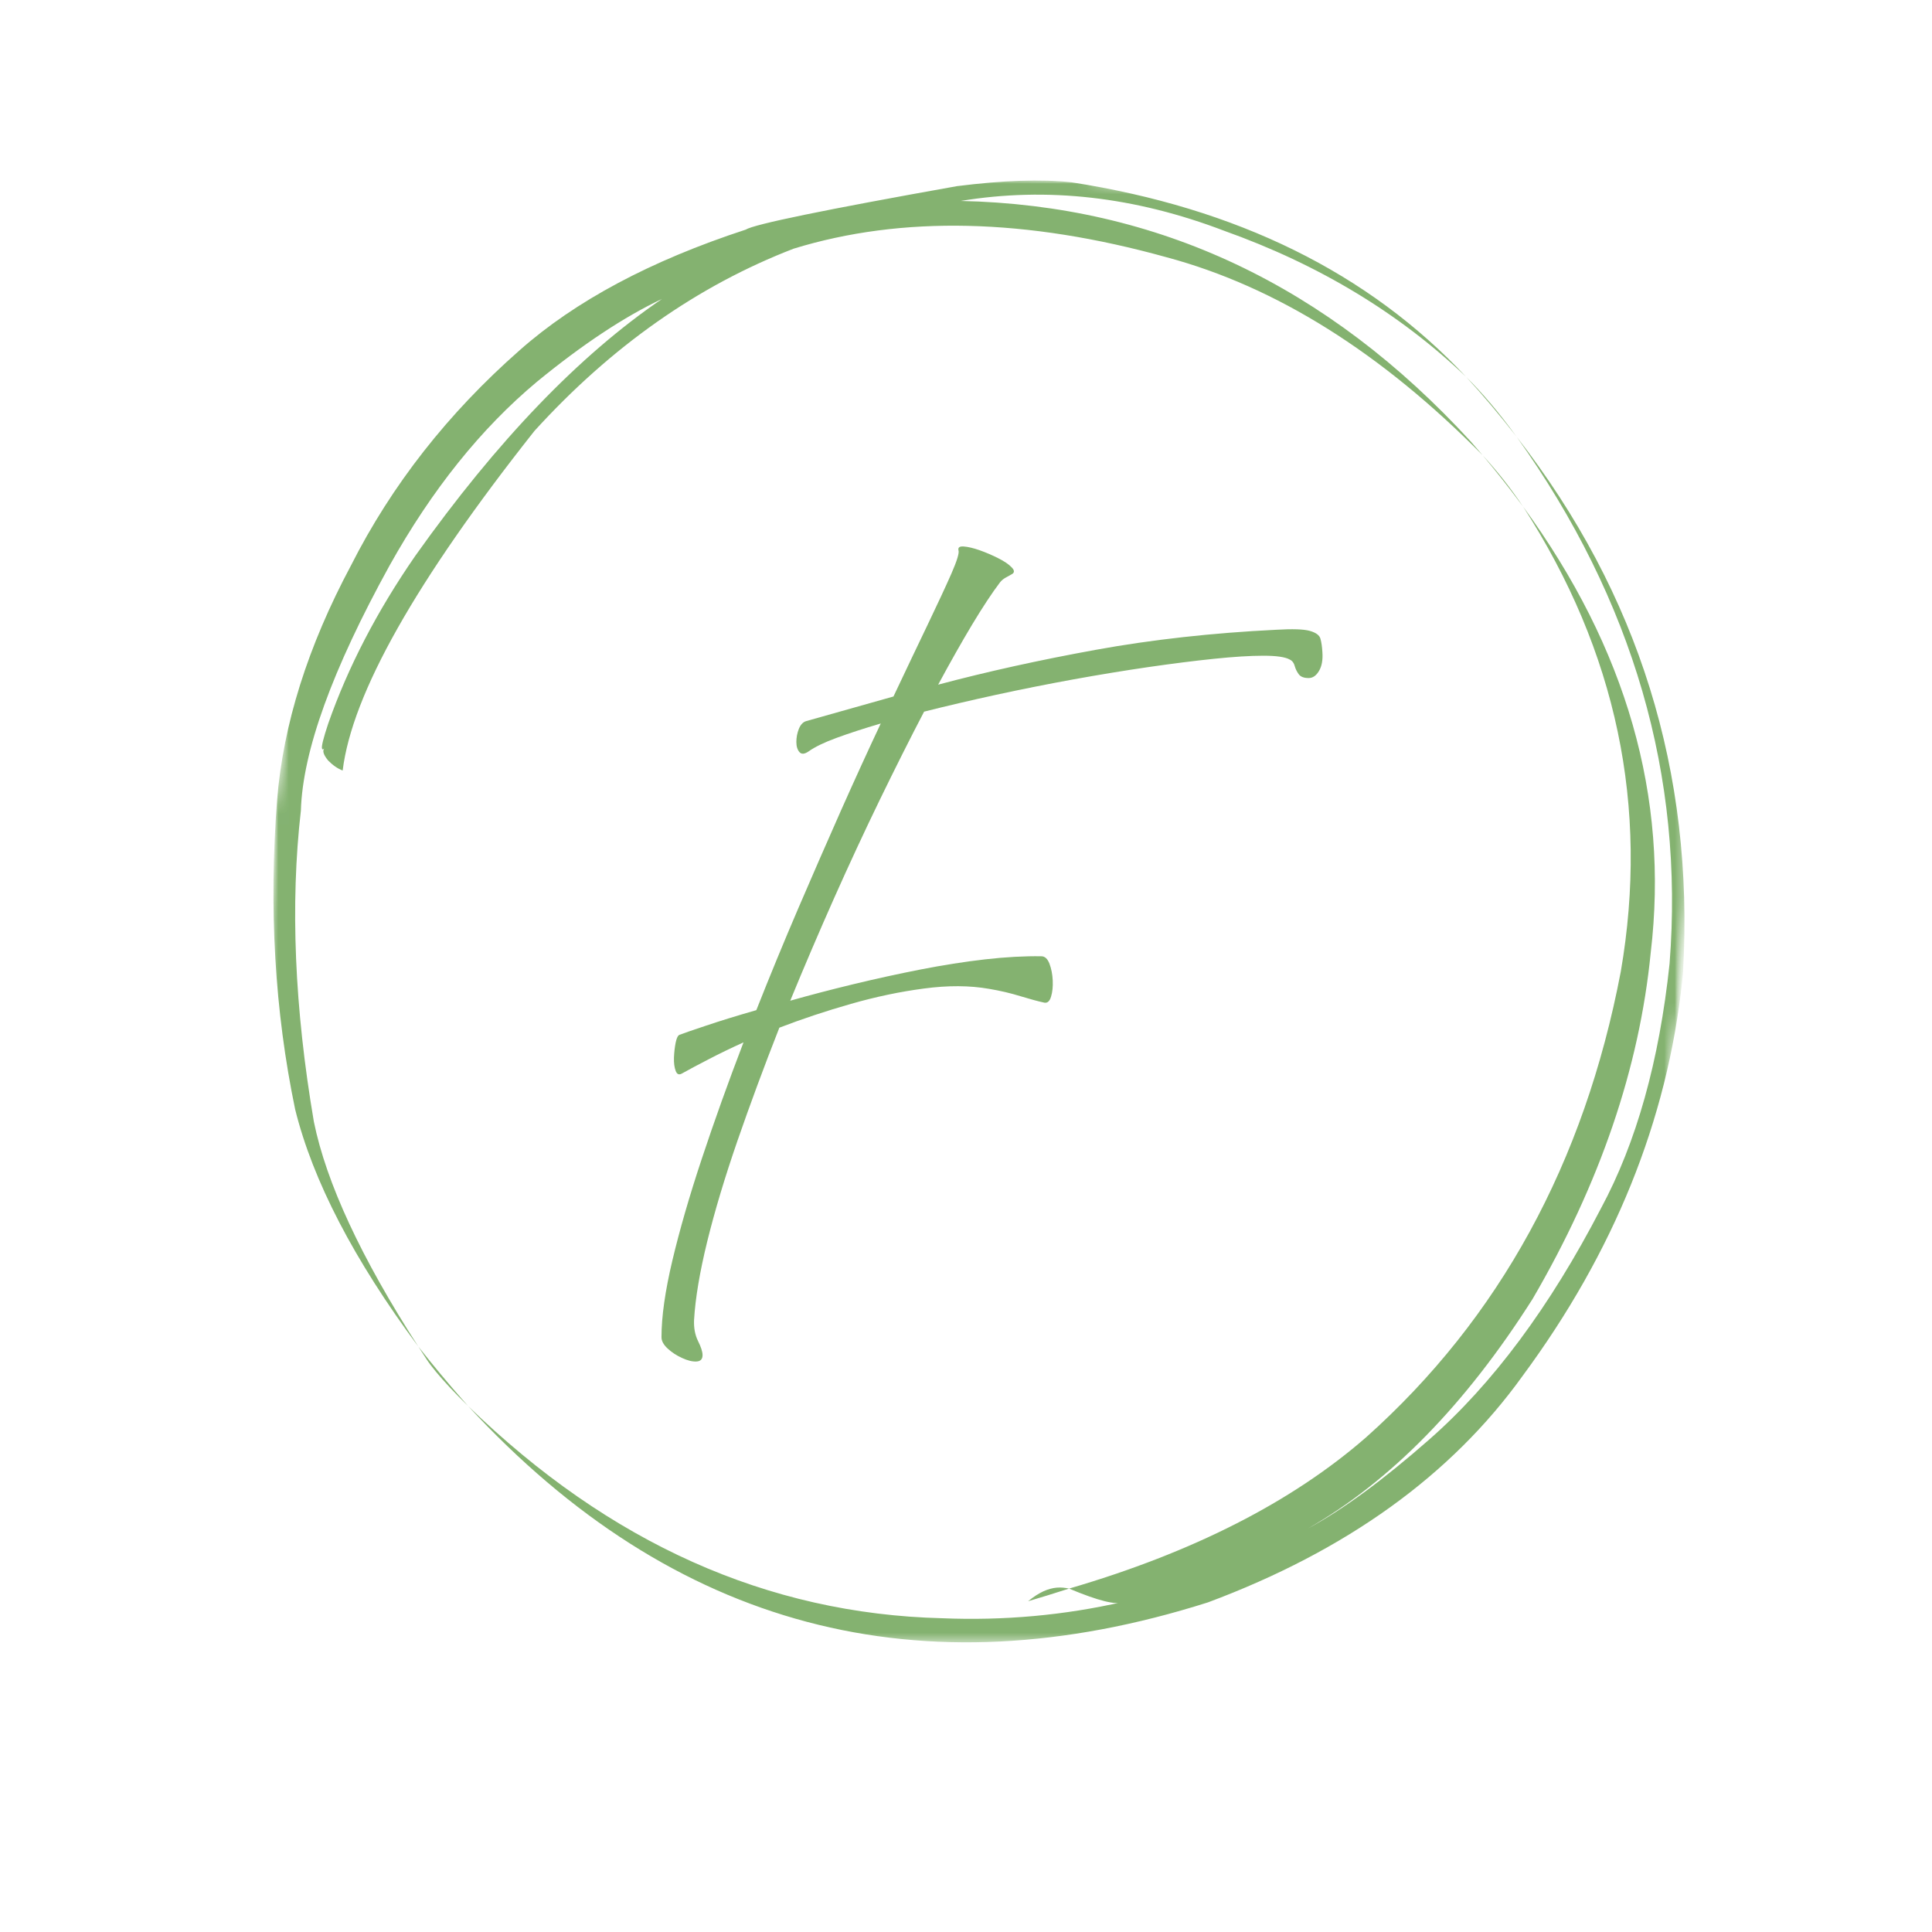
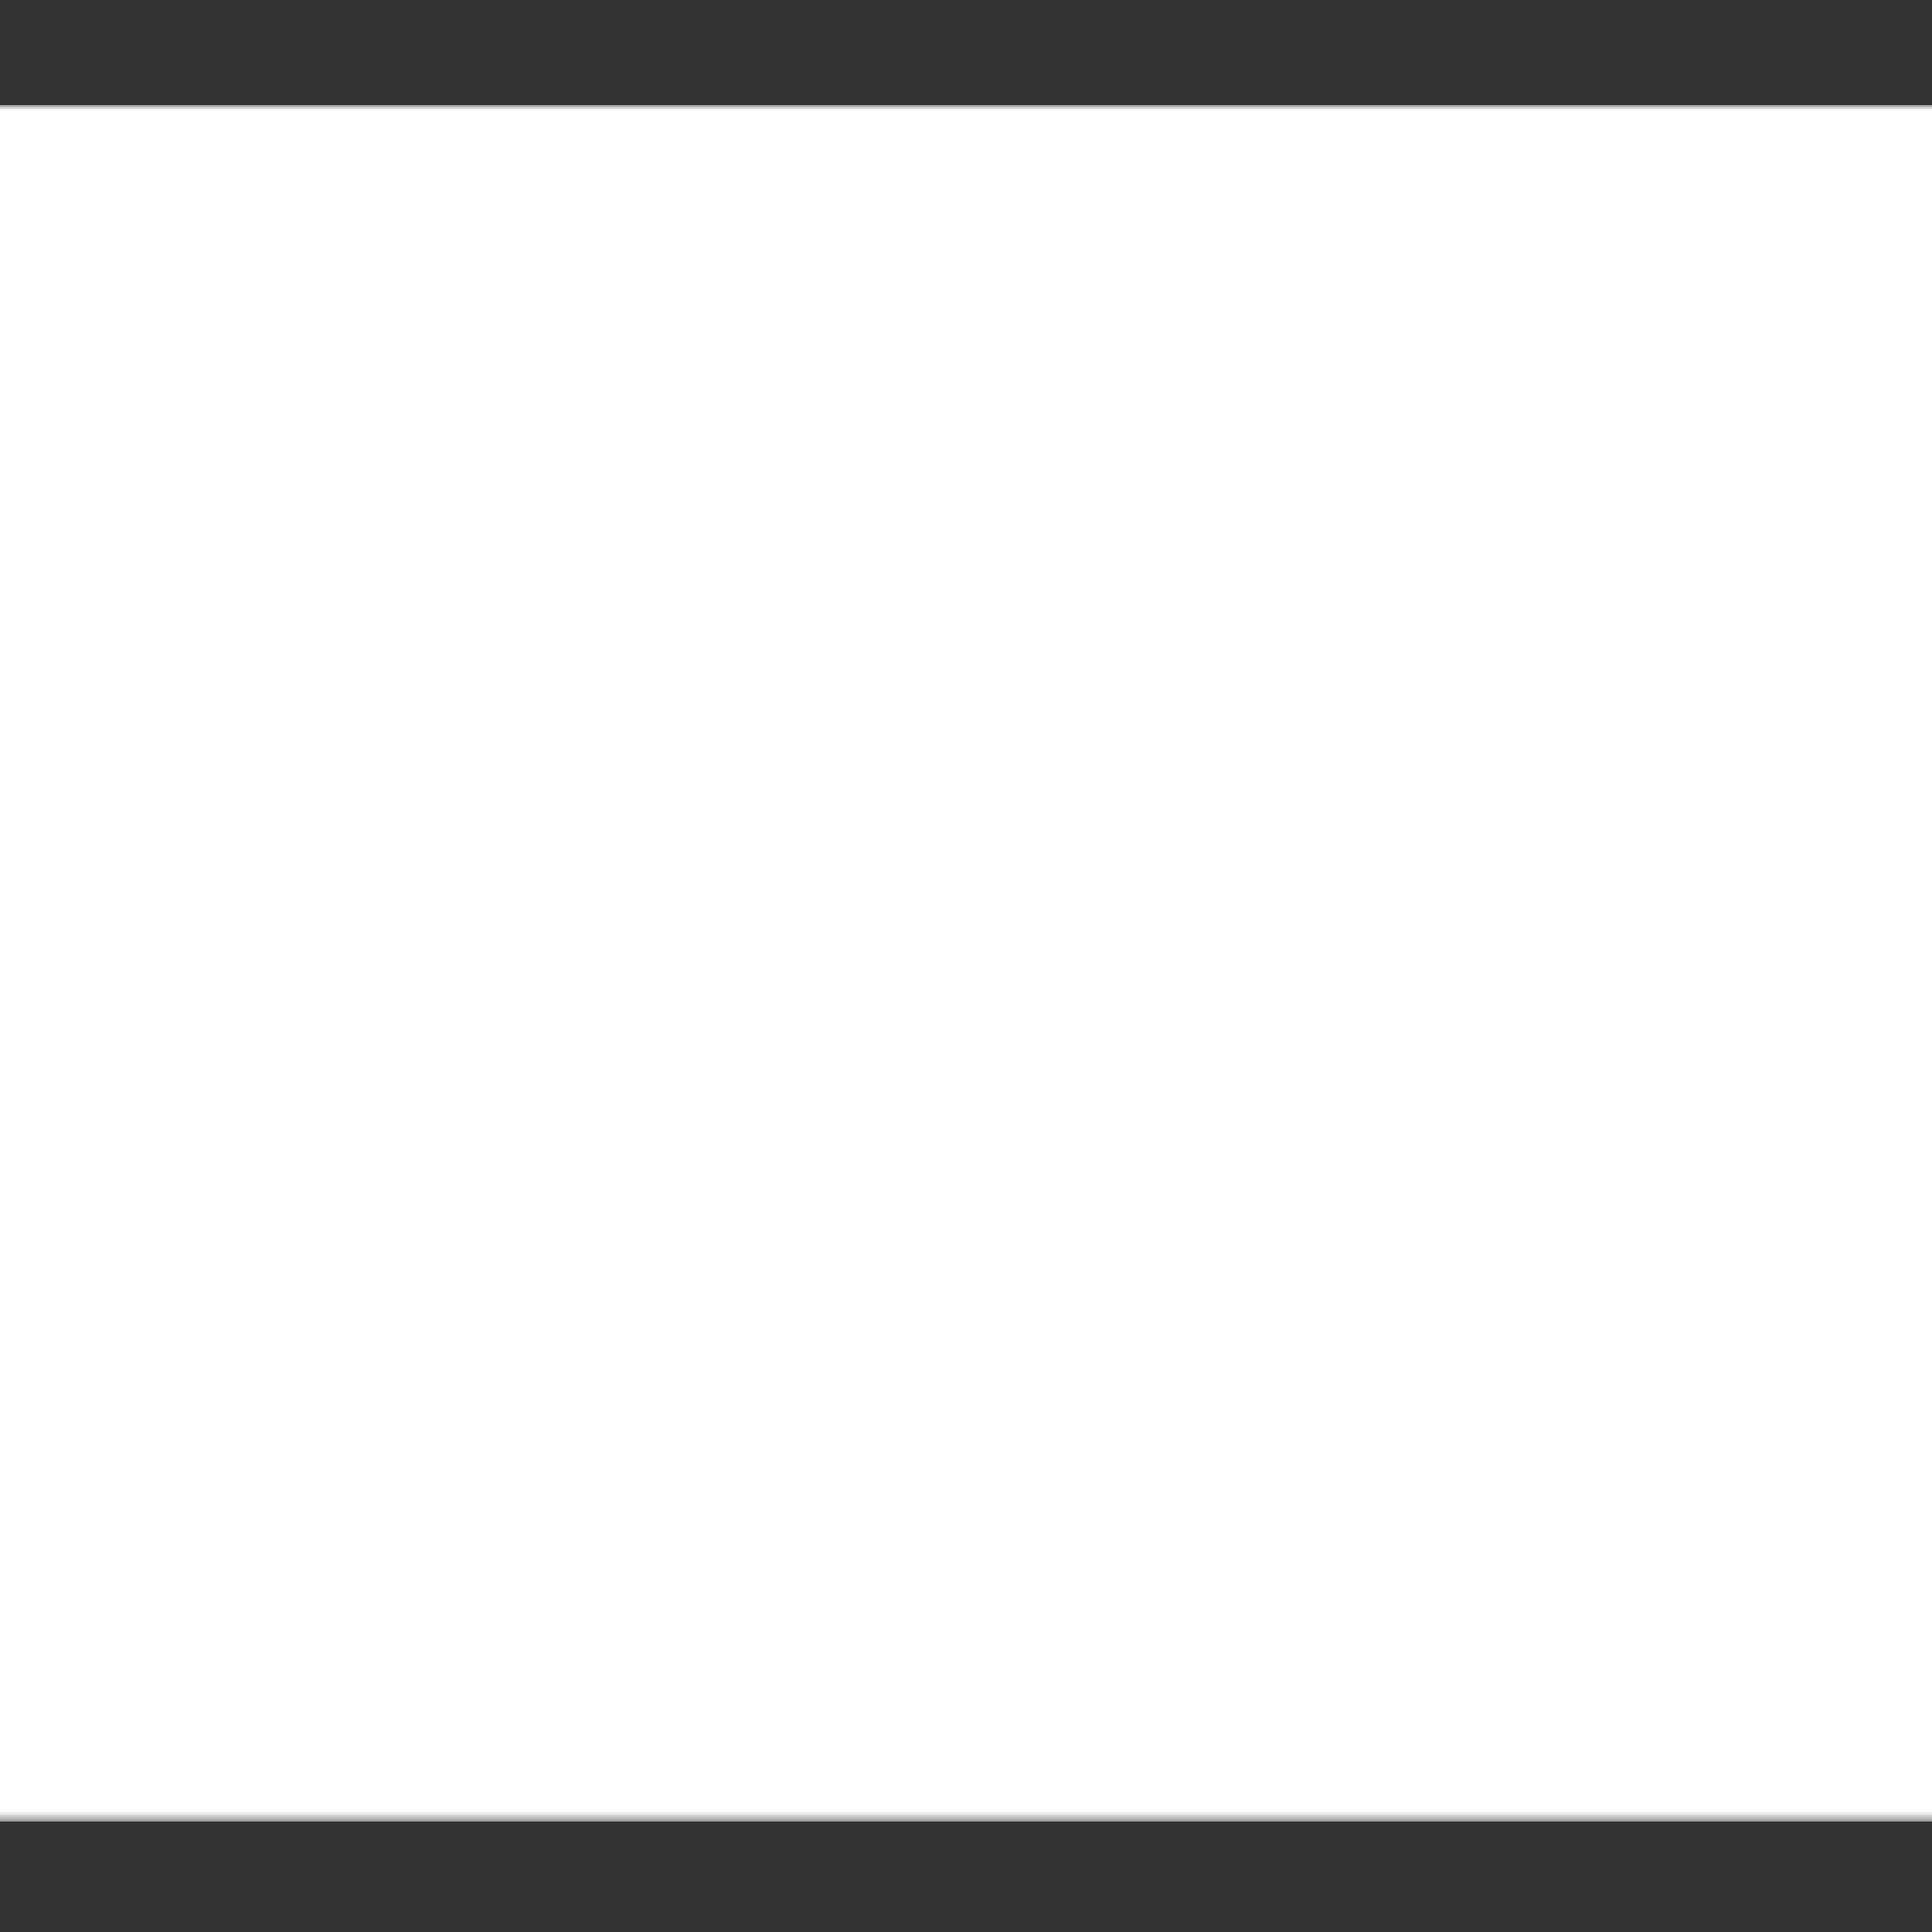
<svg xmlns="http://www.w3.org/2000/svg" width="184" height="184" viewBox="0 0 184 184" fill="none">
  <rect x="0" y="0" width="184" height="184" fill="#333333" stroke="none" />
  <g clip-path="url(#clip0_7_100)">
-     <rect width="184" height="184" fill="white" />
    <g clip-path="url(#clip1_7_100)">
      <mask id="mask0_7_100" style="mask-type:luminance" maskUnits="userSpaceOnUse" x="-89" y="10" width="363" height="164">
        <path d="M-88.425 10H273.425V173.482H-88.425V10Z" fill="white" />
      </mask>
      <g mask="url(#mask0_7_100)">
        <path d="M-88.425 10H273.425V173.482H-88.425V10Z" fill="white" />
-         <path d="M-88.425 10H273.425V173.482H-88.425V10Z" fill="white" />
      </g>
      <mask id="mask1_7_100" style="mask-type:luminance" maskUnits="userSpaceOnUse" x="25" y="16" width="136" height="141">
-         <path d="M25.777 16.942H160.606V156.472H25.777V16.942Z" fill="white" />
-       </mask>
+         </mask>
      <g mask="url(#mask1_7_100)">
        <mask id="mask2_7_100" style="mask-type:luminance" maskUnits="userSpaceOnUse" x="17" y="10" width="151" height="164">
          <path d="M167.182 23.398L152.363 173.393L17.826 159.994L32.643 10L167.182 23.398Z" fill="white" />
        </mask>
        <g mask="url(#mask2_7_100)">
          <mask id="mask3_7_100" style="mask-type:luminance" maskUnits="userSpaceOnUse" x="17" y="10" width="151" height="164">
-             <path d="M167.182 23.398L152.363 173.393L17.826 159.994L32.643 10L167.182 23.398Z" fill="white" />
-           </mask>
+             </mask>
          <g mask="url(#mask3_7_100)">
-             <path d="M145.038 48.226C143.874 46.493 142.602 44.877 141.219 43.378C141.821 44.093 142.421 44.828 143.023 45.59C143.555 46.257 144.228 47.136 145.038 48.226ZM144.427 41.58H144.425C143.566 40.398 142.739 39.34 141.951 38.413C141.162 37.485 140.392 36.65 139.644 35.907C141.184 37.572 142.777 39.465 144.427 41.58ZM101.813 151.295L101.532 151.241L101.246 151.206L100.954 151.192L100.657 151.203L100.352 151.241L100.041 151.312L99.717 151.412L99.382 151.548L99.036 151.724L98.677 151.938L98.304 152.196L97.913 152.499C99.071 152.16 100.37 151.759 101.813 151.295ZM160.211 93.426L160.295 92.521C161.348 73.517 156.071 56.551 144.457 41.62C155.55 57.191 160.4 73.905 159.007 91.769C158.026 101.049 155.847 108.82 152.473 115.082C147.612 124.461 142.156 131.804 136.106 137.108C131.712 140.967 127.871 143.787 124.581 145.563C132.446 141.059 139.574 133.773 145.964 123.705C152.379 112.703 156.128 101.713 157.211 90.734C158.966 75.917 154.915 61.757 145.057 48.25C153.97 62.069 157.07 76.834 154.359 92.542C150.883 110.767 142.799 125.548 130.107 136.886C123.039 143.047 113.607 147.849 101.818 151.295C104.611 152.467 106.318 152.89 106.936 152.565C101.332 153.842 95.593 154.36 89.724 154.118C73.094 153.703 58.05 146.97 44.592 133.919C64.122 155.081 87.606 161.31 115.044 152.608C128.217 147.694 138.199 140.511 144.992 131.064C153.708 119.268 158.78 106.724 160.211 93.426ZM44.57 133.895L44.103 133.366C42.693 131.766 41.272 130.063 39.849 128.255L40.629 129.461L40.808 129.724C40.851 129.8 41.089 130.109 41.526 130.652C41.904 131.107 42.35 131.609 42.86 132.157L43.673 133.003L44.57 133.895ZM141.197 43.35L140.076 42.052C126.45 27.175 110.258 19.537 91.498 19.138C99.717 17.782 108.076 18.729 116.581 21.977C125.599 25.193 133.278 29.828 139.62 35.883C130.337 25.98 117.81 19.808 102.037 17.359C99.179 17.05 95.547 17.172 91.141 17.728C78.539 19.976 71.83 21.356 71.02 21.869C61.969 24.83 54.79 28.664 49.48 33.366C42.658 39.37 37.307 46.195 33.431 53.847C29.315 61.548 26.968 69 26.388 76.199C25.596 86.504 26.169 96.32 28.108 105.648C29.793 112.448 33.702 119.979 39.835 128.238C34.39 119.783 31.076 112.649 29.893 106.835C28.046 95.992 27.635 86.11 28.656 77.195C28.821 71.554 31.635 63.78 37.097 53.869C41.137 46.634 45.823 40.796 51.149 36.349C55.474 32.805 59.438 30.177 63.05 28.469C55.157 33.841 47.325 41.995 39.554 52.933C35.911 58.199 33.145 63.528 31.257 68.918C30.795 70.31 30.598 71.101 30.671 71.294C30.693 71.397 30.763 71.394 30.882 71.286C30.69 71.514 30.812 71.893 31.252 72.43C31.706 72.891 32.167 73.208 32.635 73.382C33.529 66.079 39.617 55.301 50.898 41.043C58.22 32.995 66.447 27.208 75.584 23.683C85.902 20.513 97.748 20.787 111.125 24.507C121.518 27.298 131.541 33.578 141.197 43.35Z" fill="#84B270" />
+             <path d="M145.038 48.226C143.874 46.493 142.602 44.877 141.219 43.378C141.821 44.093 142.421 44.828 143.023 45.59C143.555 46.257 144.228 47.136 145.038 48.226ZM144.427 41.58H144.425C143.566 40.398 142.739 39.34 141.951 38.413C141.162 37.485 140.392 36.65 139.644 35.907C141.184 37.572 142.777 39.465 144.427 41.58ZM101.813 151.295L101.532 151.241L101.246 151.206L100.954 151.192L100.657 151.203L100.352 151.241L100.041 151.312L99.717 151.412L99.382 151.548L99.036 151.724L98.677 151.938L98.304 152.196L97.913 152.499C99.071 152.16 100.37 151.759 101.813 151.295ZM160.211 93.426L160.295 92.521C161.348 73.517 156.071 56.551 144.457 41.62C155.55 57.191 160.4 73.905 159.007 91.769C158.026 101.049 155.847 108.82 152.473 115.082C147.612 124.461 142.156 131.804 136.106 137.108C131.712 140.967 127.871 143.787 124.581 145.563C132.446 141.059 139.574 133.773 145.964 123.705C152.379 112.703 156.128 101.713 157.211 90.734C158.966 75.917 154.915 61.757 145.057 48.25C153.97 62.069 157.07 76.834 154.359 92.542C150.883 110.767 142.799 125.548 130.107 136.886C123.039 143.047 113.607 147.849 101.818 151.295C104.611 152.467 106.318 152.89 106.936 152.565C101.332 153.842 95.593 154.36 89.724 154.118C73.094 153.703 58.05 146.97 44.592 133.919C64.122 155.081 87.606 161.31 115.044 152.608C128.217 147.694 138.199 140.511 144.992 131.064C153.708 119.268 158.78 106.724 160.211 93.426ZM44.57 133.895L44.103 133.366C42.693 131.766 41.272 130.063 39.849 128.255L40.629 129.461L40.808 129.724C40.851 129.8 41.089 130.109 41.526 130.652C41.904 131.107 42.35 131.609 42.86 132.157L43.673 133.003L44.57 133.895ZM141.197 43.35L140.076 42.052C126.45 27.175 110.258 19.537 91.498 19.138C99.717 17.782 108.076 18.729 116.581 21.977C125.599 25.193 133.278 29.828 139.62 35.883C130.337 25.98 117.81 19.808 102.037 17.359C99.179 17.05 95.547 17.172 91.141 17.728C78.539 19.976 71.83 21.356 71.02 21.869C61.969 24.83 54.79 28.664 49.48 33.366C42.658 39.37 37.307 46.195 33.431 53.847C29.315 61.548 26.968 69 26.388 76.199C25.596 86.504 26.169 96.32 28.108 105.648C29.793 112.448 33.702 119.979 39.835 128.238C28.046 95.992 27.635 86.11 28.656 77.195C28.821 71.554 31.635 63.78 37.097 53.869C41.137 46.634 45.823 40.796 51.149 36.349C55.474 32.805 59.438 30.177 63.05 28.469C55.157 33.841 47.325 41.995 39.554 52.933C35.911 58.199 33.145 63.528 31.257 68.918C30.795 70.31 30.598 71.101 30.671 71.294C30.693 71.397 30.763 71.394 30.882 71.286C30.69 71.514 30.812 71.893 31.252 72.43C31.706 72.891 32.167 73.208 32.635 73.382C33.529 66.079 39.617 55.301 50.898 41.043C58.22 32.995 66.447 27.208 75.584 23.683C85.902 20.513 97.748 20.787 111.125 24.507C121.518 27.298 131.541 33.578 141.197 43.35Z" fill="#84B270" />
          </g>
        </g>
      </g>
-       <path d="M125.941 62.092C125.997 62.846 125.889 63.448 125.616 63.904C125.349 64.354 125.022 64.576 124.633 64.576C124.185 64.576 123.872 64.457 123.693 64.218C123.512 63.974 123.383 63.708 123.305 63.426C123.232 63.139 123.078 62.936 122.84 62.819C122.421 62.575 121.581 62.45 120.323 62.45C119.07 62.45 117.498 62.548 115.612 62.743C113.724 62.938 111.637 63.204 109.346 63.535C107.061 63.868 104.685 64.259 102.216 64.706C99.745 65.156 97.295 65.645 94.87 66.171C92.45 66.699 90.162 67.234 88.009 67.776C86.662 70.357 85.254 73.161 83.785 76.182C82.321 79.197 80.871 82.321 79.431 85.553C77.997 88.78 76.606 92.029 75.261 95.305C77.146 94.77 79.153 94.247 81.279 93.732C83.401 93.219 85.535 92.753 87.674 92.332C89.813 91.915 91.861 91.592 93.822 91.367C95.78 91.145 97.565 91.047 99.18 91.074C99.51 91.074 99.766 91.31 99.947 91.779C100.125 92.243 100.231 92.775 100.26 93.374C100.287 93.976 100.233 94.491 100.098 94.925C99.969 95.359 99.753 95.549 99.45 95.489C98.88 95.367 98.132 95.163 97.203 94.882C96.279 94.594 95.28 94.358 94.2 94.176C92.347 93.851 90.283 93.84 88.009 94.144C85.732 94.442 83.41 94.93 81.041 95.608C78.678 96.281 76.406 97.037 74.224 97.875C72.76 101.601 71.428 105.197 70.227 108.667C69.03 112.138 68.071 115.33 67.353 118.245C66.64 121.157 66.221 123.652 66.1 125.729C66.07 126.48 66.197 127.142 66.478 127.714C66.764 128.283 66.91 128.734 66.91 129.059C66.91 129.449 66.715 129.65 66.326 129.666C65.938 129.688 65.478 129.574 64.954 129.33C64.428 129.092 63.971 128.791 63.582 128.43C63.193 128.067 62.999 127.709 62.999 127.356C62.999 125.396 63.345 122.958 64.036 120.045C64.728 117.13 65.662 113.895 66.845 110.338C68.025 106.78 69.346 103.092 70.81 99.274C69.613 99.817 68.522 100.345 67.537 100.858C66.548 101.365 65.681 101.829 64.933 102.246C64.665 102.398 64.471 102.311 64.349 101.986C64.225 101.655 64.171 101.232 64.187 100.717C64.209 100.204 64.263 99.73 64.349 99.296C64.441 98.862 64.56 98.618 64.706 98.558C65.095 98.407 65.94 98.114 67.245 97.68C68.547 97.241 70.143 96.747 72.031 96.205C73.311 92.967 74.64 89.74 76.017 86.53C77.4 83.314 78.753 80.212 80.079 77.223C81.411 74.23 82.678 71.458 83.882 68.904C82.262 69.381 80.86 69.837 79.68 70.271C78.497 70.704 77.608 71.136 77.011 71.561C76.622 71.83 76.331 71.852 76.136 71.626C75.942 71.404 75.844 71.081 75.844 70.661C75.844 70.235 75.923 69.82 76.082 69.414C76.247 69.01 76.482 68.763 76.784 68.676L85.092 66.333C86.316 63.746 87.407 61.452 88.366 59.457C89.322 57.461 90.073 55.85 90.613 54.619C91.153 53.383 91.374 52.645 91.283 52.406C91.223 52.132 91.396 52.013 91.801 52.048C92.204 52.078 92.703 52.197 93.303 52.406C93.9 52.618 94.483 52.867 95.053 53.155C95.62 53.437 96.047 53.724 96.328 54.012C96.614 54.294 96.641 54.511 96.404 54.662C96.193 54.779 95.982 54.898 95.766 55.02C95.555 55.137 95.38 55.286 95.237 55.465C94.486 56.458 93.608 57.786 92.601 59.457C91.599 61.127 90.516 63.044 89.349 65.205C93.986 63.969 98.991 62.862 104.366 61.886C109.738 60.91 115.464 60.276 121.544 59.977C123.099 59.885 124.169 59.92 124.752 60.086C125.336 60.254 125.67 60.503 125.757 60.834C125.849 61.16 125.911 61.58 125.941 62.092Z" fill="#84B270" />
    </g>
  </g>
  <defs>
    <clipPath id="clip0_7_100">
      <rect width="184" height="184" fill="white" />
    </clipPath>
    <clipPath id="clip1_7_100">
      <rect width="363" height="164" fill="white" transform="translate(-89 10)" />
    </clipPath>
  </defs>
</svg>